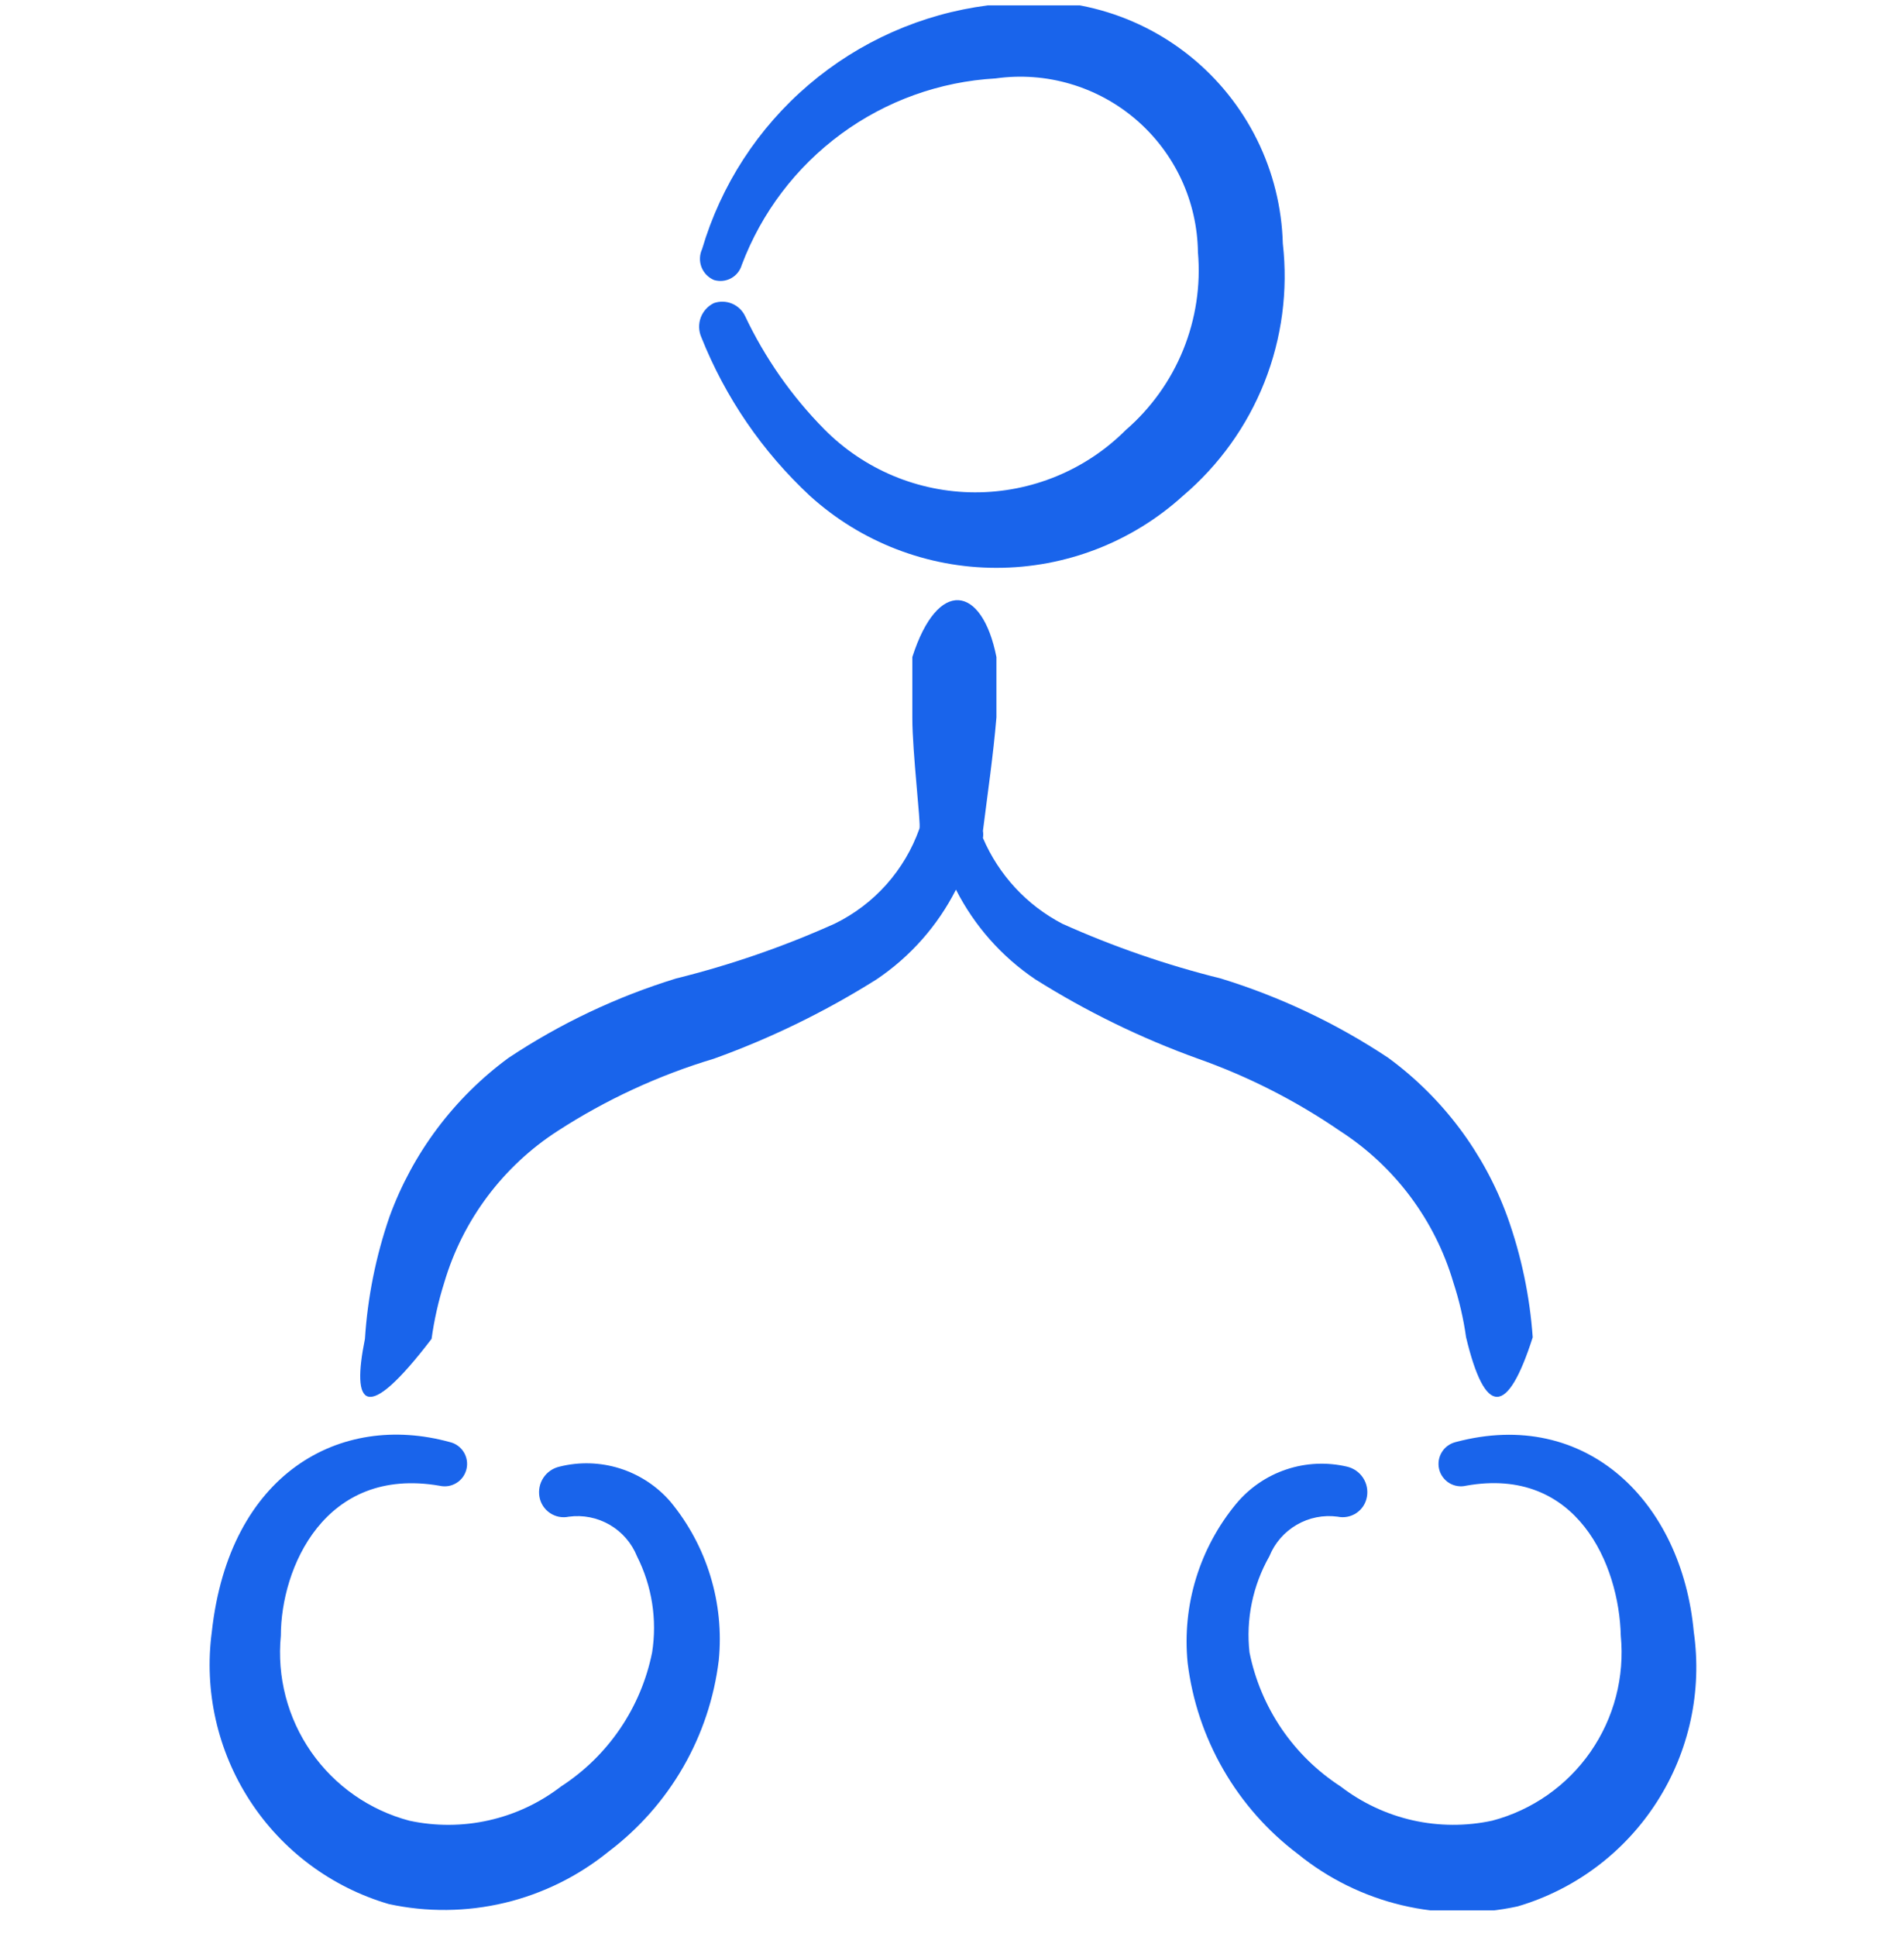
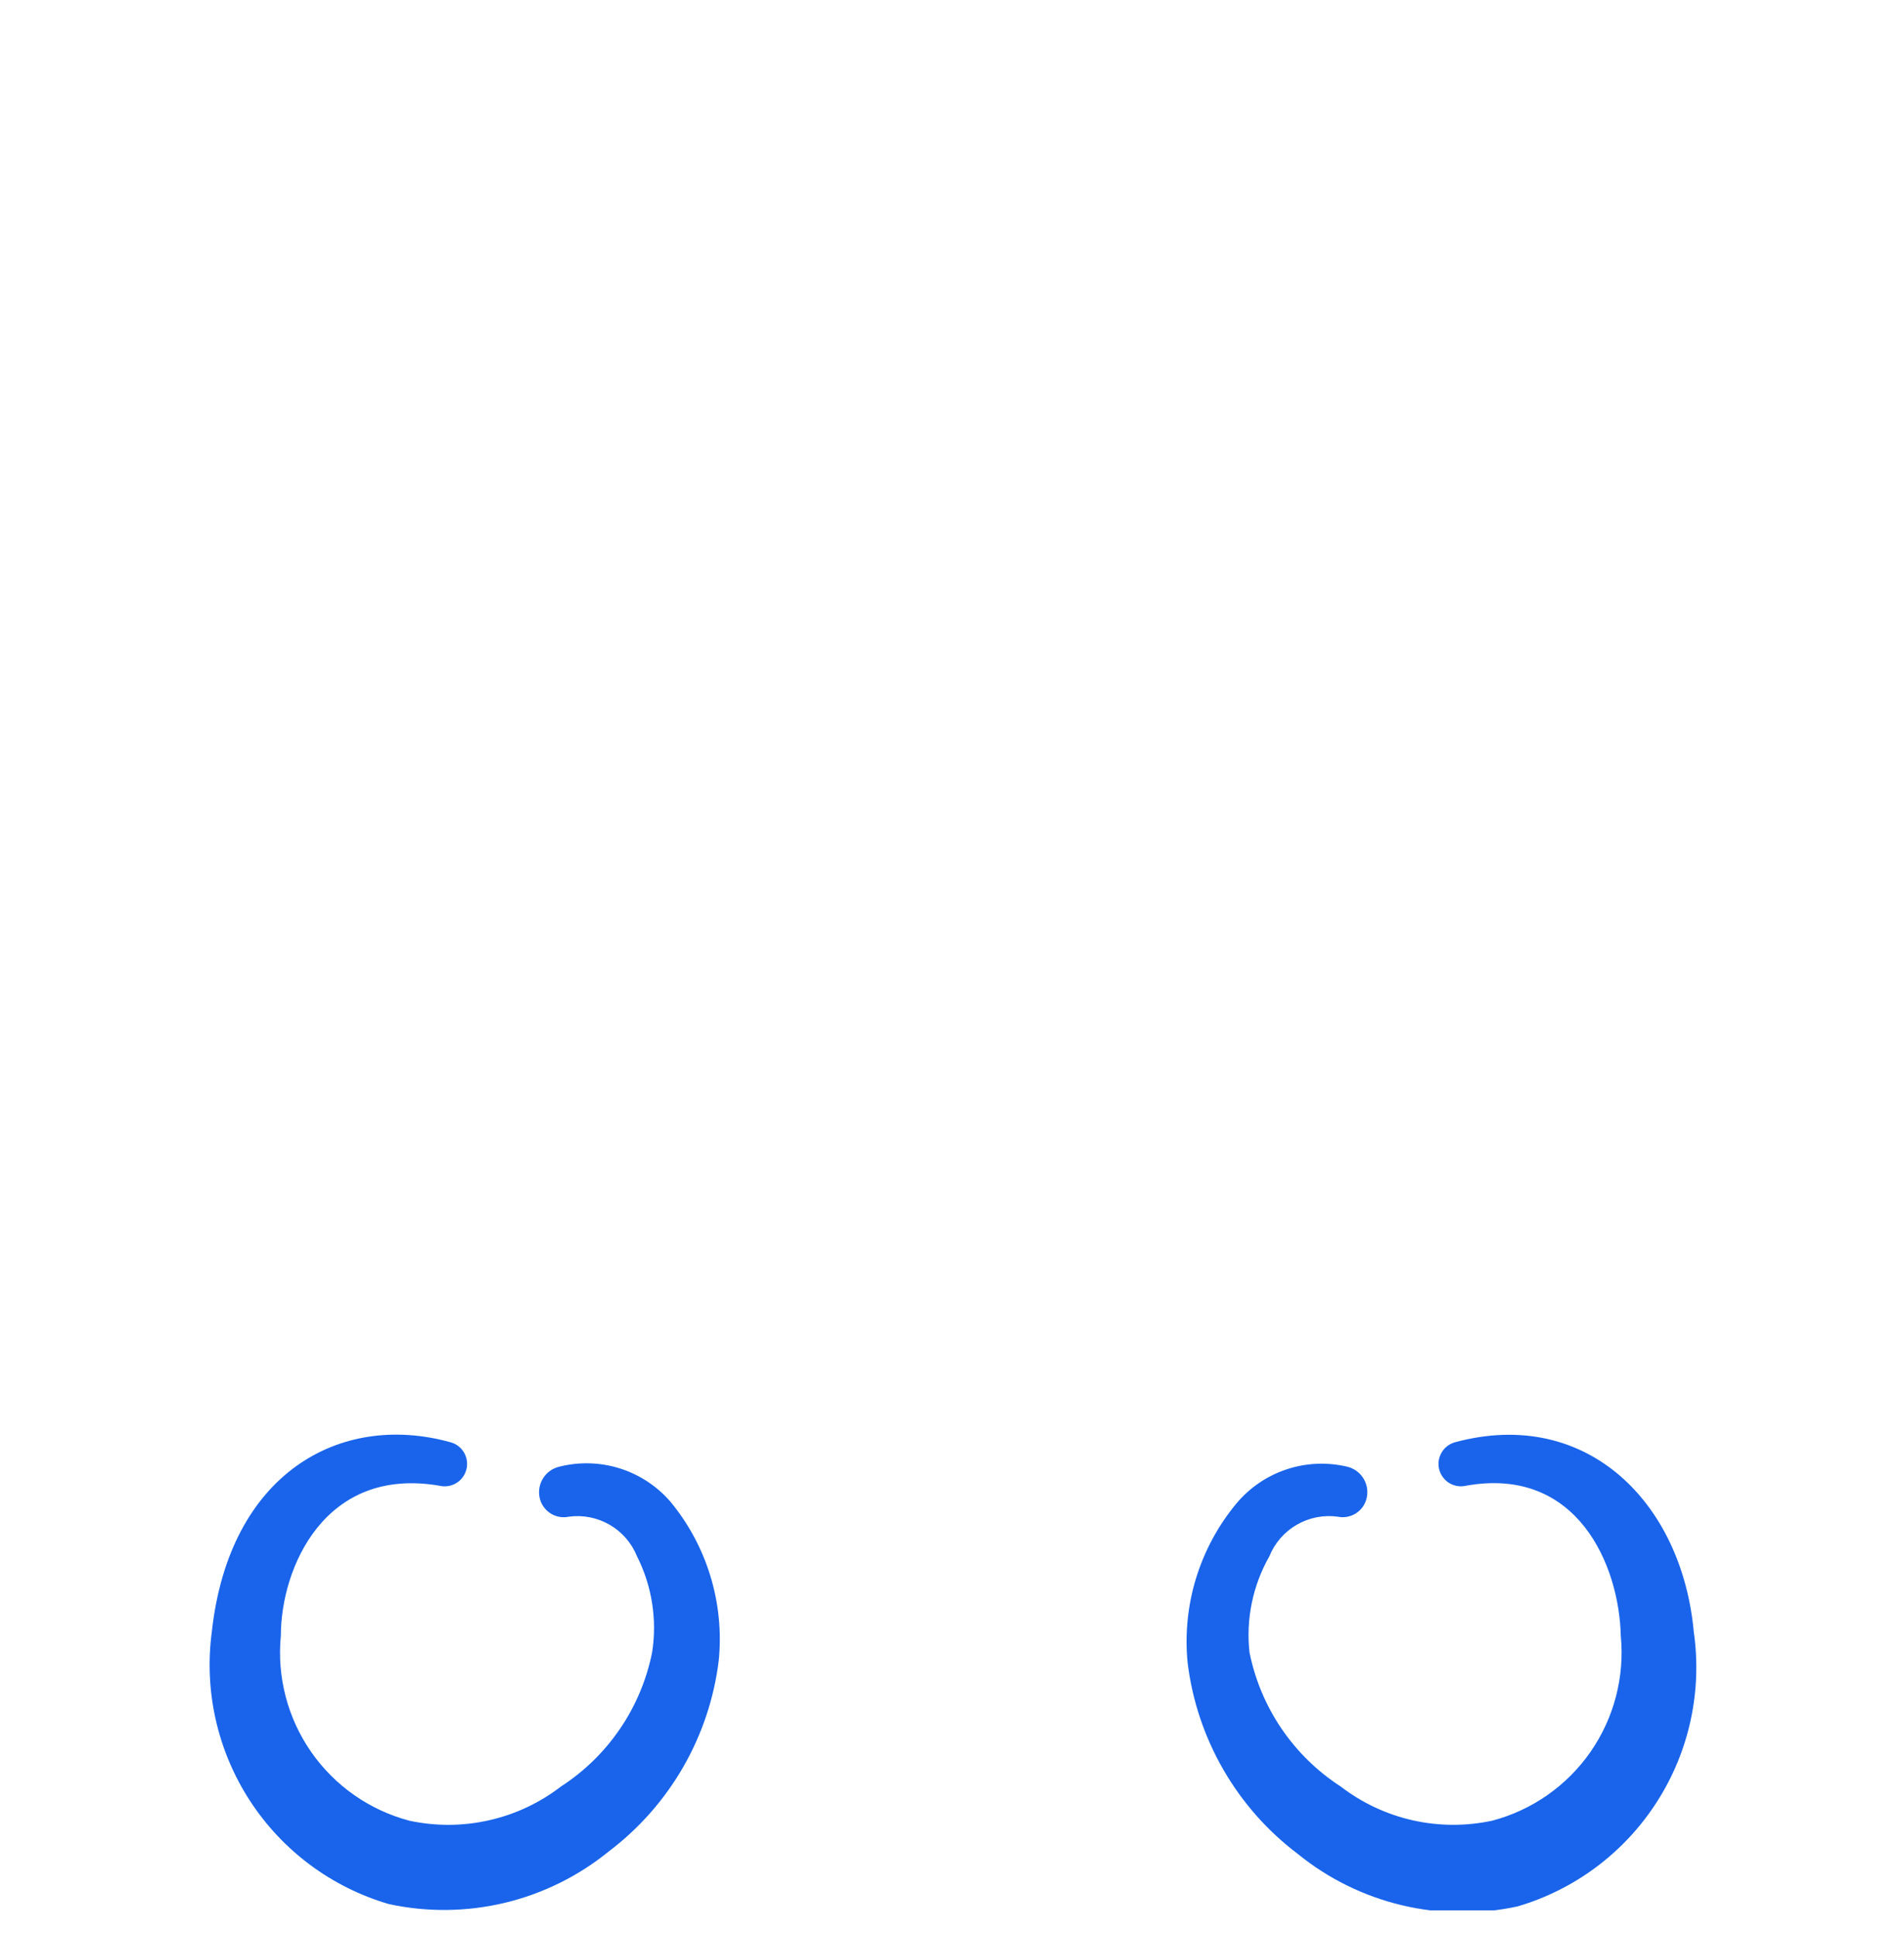
<svg xmlns="http://www.w3.org/2000/svg" width="60" height="61" viewBox="0 0 60 61" fill="none">
  <g clip-path="url(#clip0_24_241)">
    <path d="M17.625 46.195C17.419 46.243 17.239 46.368 17.123 46.545C17.007 46.722 16.963 46.937 17 47.145C17.018 47.248 17.057 47.346 17.113 47.433C17.17 47.52 17.244 47.596 17.33 47.654C17.416 47.712 17.514 47.753 17.616 47.773C17.718 47.792 17.823 47.792 17.925 47.77C18.372 47.709 18.825 47.8 19.215 48.026C19.604 48.252 19.907 48.602 20.075 49.02C20.546 49.954 20.712 51.012 20.55 52.045C20.377 52.905 20.034 53.722 19.54 54.448C19.046 55.174 18.412 55.793 17.675 56.27C17.005 56.785 16.231 57.148 15.406 57.333C14.582 57.519 13.727 57.523 12.9 57.345C11.644 57.013 10.546 56.244 9.804 55.177C9.062 54.11 8.724 52.813 8.85 51.52C8.85 49.395 10.225 46.17 13.85 46.795C13.941 46.816 14.034 46.819 14.126 46.805C14.217 46.79 14.305 46.757 14.384 46.708C14.463 46.66 14.532 46.596 14.586 46.521C14.64 46.445 14.679 46.36 14.7 46.27C14.722 46.18 14.725 46.086 14.71 45.994C14.695 45.903 14.663 45.815 14.614 45.736C14.565 45.657 14.501 45.589 14.426 45.534C14.351 45.48 14.266 45.441 14.175 45.42C10.725 44.47 7.225 46.395 6.675 51.395C6.426 53.255 6.852 55.142 7.875 56.715C8.897 58.288 10.45 59.443 12.25 59.97C13.454 60.231 14.702 60.218 15.901 59.933C17.099 59.647 18.218 59.096 19.175 58.32C20.129 57.6 20.929 56.696 21.526 55.661C22.123 54.626 22.505 53.481 22.65 52.295C22.739 51.402 22.649 50.501 22.387 49.642C22.126 48.784 21.697 47.986 21.125 47.295C20.701 46.806 20.149 46.444 19.531 46.249C18.913 46.055 18.253 46.036 17.625 46.195Z" fill="#1964EB" />
-     <path d="M25.975 13.52C24.946 12.478 24.101 11.269 23.475 9.945C23.389 9.771 23.242 9.635 23.063 9.561C22.884 9.488 22.684 9.482 22.5 9.545C22.307 9.637 22.158 9.801 22.083 10.001C22.008 10.202 22.015 10.424 22.1 10.62C22.857 12.52 24.027 14.228 25.525 15.62C27.135 17.078 29.229 17.885 31.4 17.885C33.572 17.885 35.666 17.078 37.275 15.62C38.413 14.655 39.296 13.425 39.846 12.039C40.395 10.652 40.594 9.152 40.425 7.67C40.394 6.534 40.117 5.419 39.613 4.401C39.109 3.383 38.39 2.486 37.506 1.773C36.622 1.06 35.594 0.548 34.492 0.271C33.39 -0.006 32.242 -0.041 31.125 0.17C29.042 0.438 27.082 1.306 25.485 2.669C23.886 4.032 22.719 5.83 22.125 7.845C22.084 7.933 22.061 8.029 22.058 8.126C22.054 8.224 22.07 8.321 22.105 8.412C22.14 8.503 22.194 8.586 22.261 8.656C22.329 8.726 22.411 8.782 22.5 8.82C22.589 8.846 22.682 8.855 22.774 8.846C22.866 8.837 22.956 8.809 23.037 8.765C23.119 8.721 23.19 8.661 23.248 8.589C23.306 8.516 23.35 8.434 23.375 8.345C23.997 6.696 25.084 5.263 26.504 4.22C27.924 3.177 29.616 2.569 31.375 2.47C32.163 2.359 32.964 2.418 33.727 2.642C34.49 2.866 35.196 3.249 35.799 3.767C36.403 4.285 36.888 4.926 37.225 5.646C37.561 6.366 37.74 7.15 37.75 7.945C37.841 8.991 37.681 10.045 37.286 11.018C36.891 11.991 36.27 12.857 35.475 13.545C34.851 14.169 34.11 14.664 33.294 15C32.478 15.337 31.603 15.509 30.72 15.507C29.837 15.505 28.964 15.328 28.149 14.987C27.335 14.646 26.596 14.147 25.975 13.52Z" fill="#1964EB" />
    <path d="M53.375 51.394C53 47.319 50 44.319 45.875 45.419C45.785 45.441 45.7 45.48 45.624 45.534C45.549 45.588 45.485 45.657 45.437 45.736C45.388 45.815 45.355 45.902 45.34 45.994C45.325 46.086 45.329 46.179 45.35 46.269C45.371 46.36 45.41 46.445 45.465 46.52C45.519 46.595 45.587 46.659 45.666 46.708C45.745 46.757 45.833 46.789 45.925 46.804C46.016 46.819 46.11 46.816 46.2 46.794C49.7 46.169 51.025 49.294 51.075 51.519C51.201 52.813 50.863 54.109 50.121 55.177C49.379 56.244 48.282 57.012 47.025 57.344C46.199 57.522 45.344 57.518 44.519 57.333C43.695 57.147 42.92 56.784 42.25 56.269C41.513 55.793 40.879 55.173 40.385 54.448C39.892 53.722 39.548 52.905 39.375 52.044C39.259 50.995 39.478 49.937 40 49.019C40.168 48.602 40.471 48.252 40.861 48.026C41.25 47.799 41.704 47.709 42.15 47.769C42.252 47.791 42.357 47.792 42.459 47.772C42.562 47.752 42.659 47.712 42.745 47.654C42.832 47.595 42.906 47.52 42.962 47.433C43.019 47.345 43.057 47.247 43.075 47.144C43.113 46.936 43.069 46.721 42.952 46.544C42.836 46.368 42.656 46.242 42.45 46.194C41.815 46.045 41.151 46.075 40.532 46.283C39.914 46.49 39.366 46.867 38.95 47.369C38.379 48.061 37.95 48.859 37.688 49.717C37.426 50.575 37.337 51.477 37.425 52.369C37.57 53.556 37.953 54.7 38.55 55.735C39.147 56.771 39.946 57.675 40.9 58.394C41.857 59.171 42.976 59.722 44.175 60.007C45.373 60.293 46.621 60.306 47.825 60.044C49.636 59.511 51.193 58.343 52.212 56.754C53.232 55.165 53.644 53.263 53.375 51.394Z" fill="#1964EB" />
-     <path d="M42.225 35.62C43.95 36.732 45.219 38.426 45.8 40.395C45.984 40.957 46.118 41.534 46.2 42.12C46.8 44.62 47.5 44.62 48.3 42.12C48.208 40.822 47.939 39.544 47.5 38.319C46.772 36.319 45.467 34.579 43.75 33.319C42.121 32.237 40.345 31.395 38.475 30.82C36.761 30.395 35.087 29.817 33.475 29.094C32.356 28.51 31.472 27.556 30.975 26.394C30.987 26.32 30.987 26.244 30.975 26.169C31.125 24.969 31.3 23.794 31.4 22.595V21.069V20.694C30.95 18.419 29.55 18.194 28.75 20.694V21.094V22.619C28.75 23.694 29.025 25.969 28.975 26.094C28.512 27.407 27.551 28.485 26.3 29.094C24.689 29.817 23.015 30.395 21.3 30.82C19.431 31.395 17.654 32.237 16.025 33.319C14.309 34.579 13.004 36.319 12.275 38.319C11.845 39.562 11.585 40.857 11.5 42.169C11.075 44.269 11.5 44.919 13.6 42.169C13.683 41.568 13.817 40.974 14 40.395C14.582 38.426 15.851 36.732 17.575 35.62C19.101 34.632 20.759 33.866 22.5 33.344C24.294 32.698 26.012 31.86 27.625 30.845C28.686 30.131 29.546 29.159 30.125 28.02C30.704 29.159 31.565 30.131 32.625 30.845C34.239 31.86 35.957 32.698 37.75 33.344C39.335 33.904 40.84 34.669 42.225 35.62Z" fill="#1964EB" />
  </g>
  <defs>
    <clipPath id="clip0_24_241">
      <rect width="60" height="60" fill="white" transform="translate(0 0.169)" />
    </clipPath>
  </defs>
</svg>